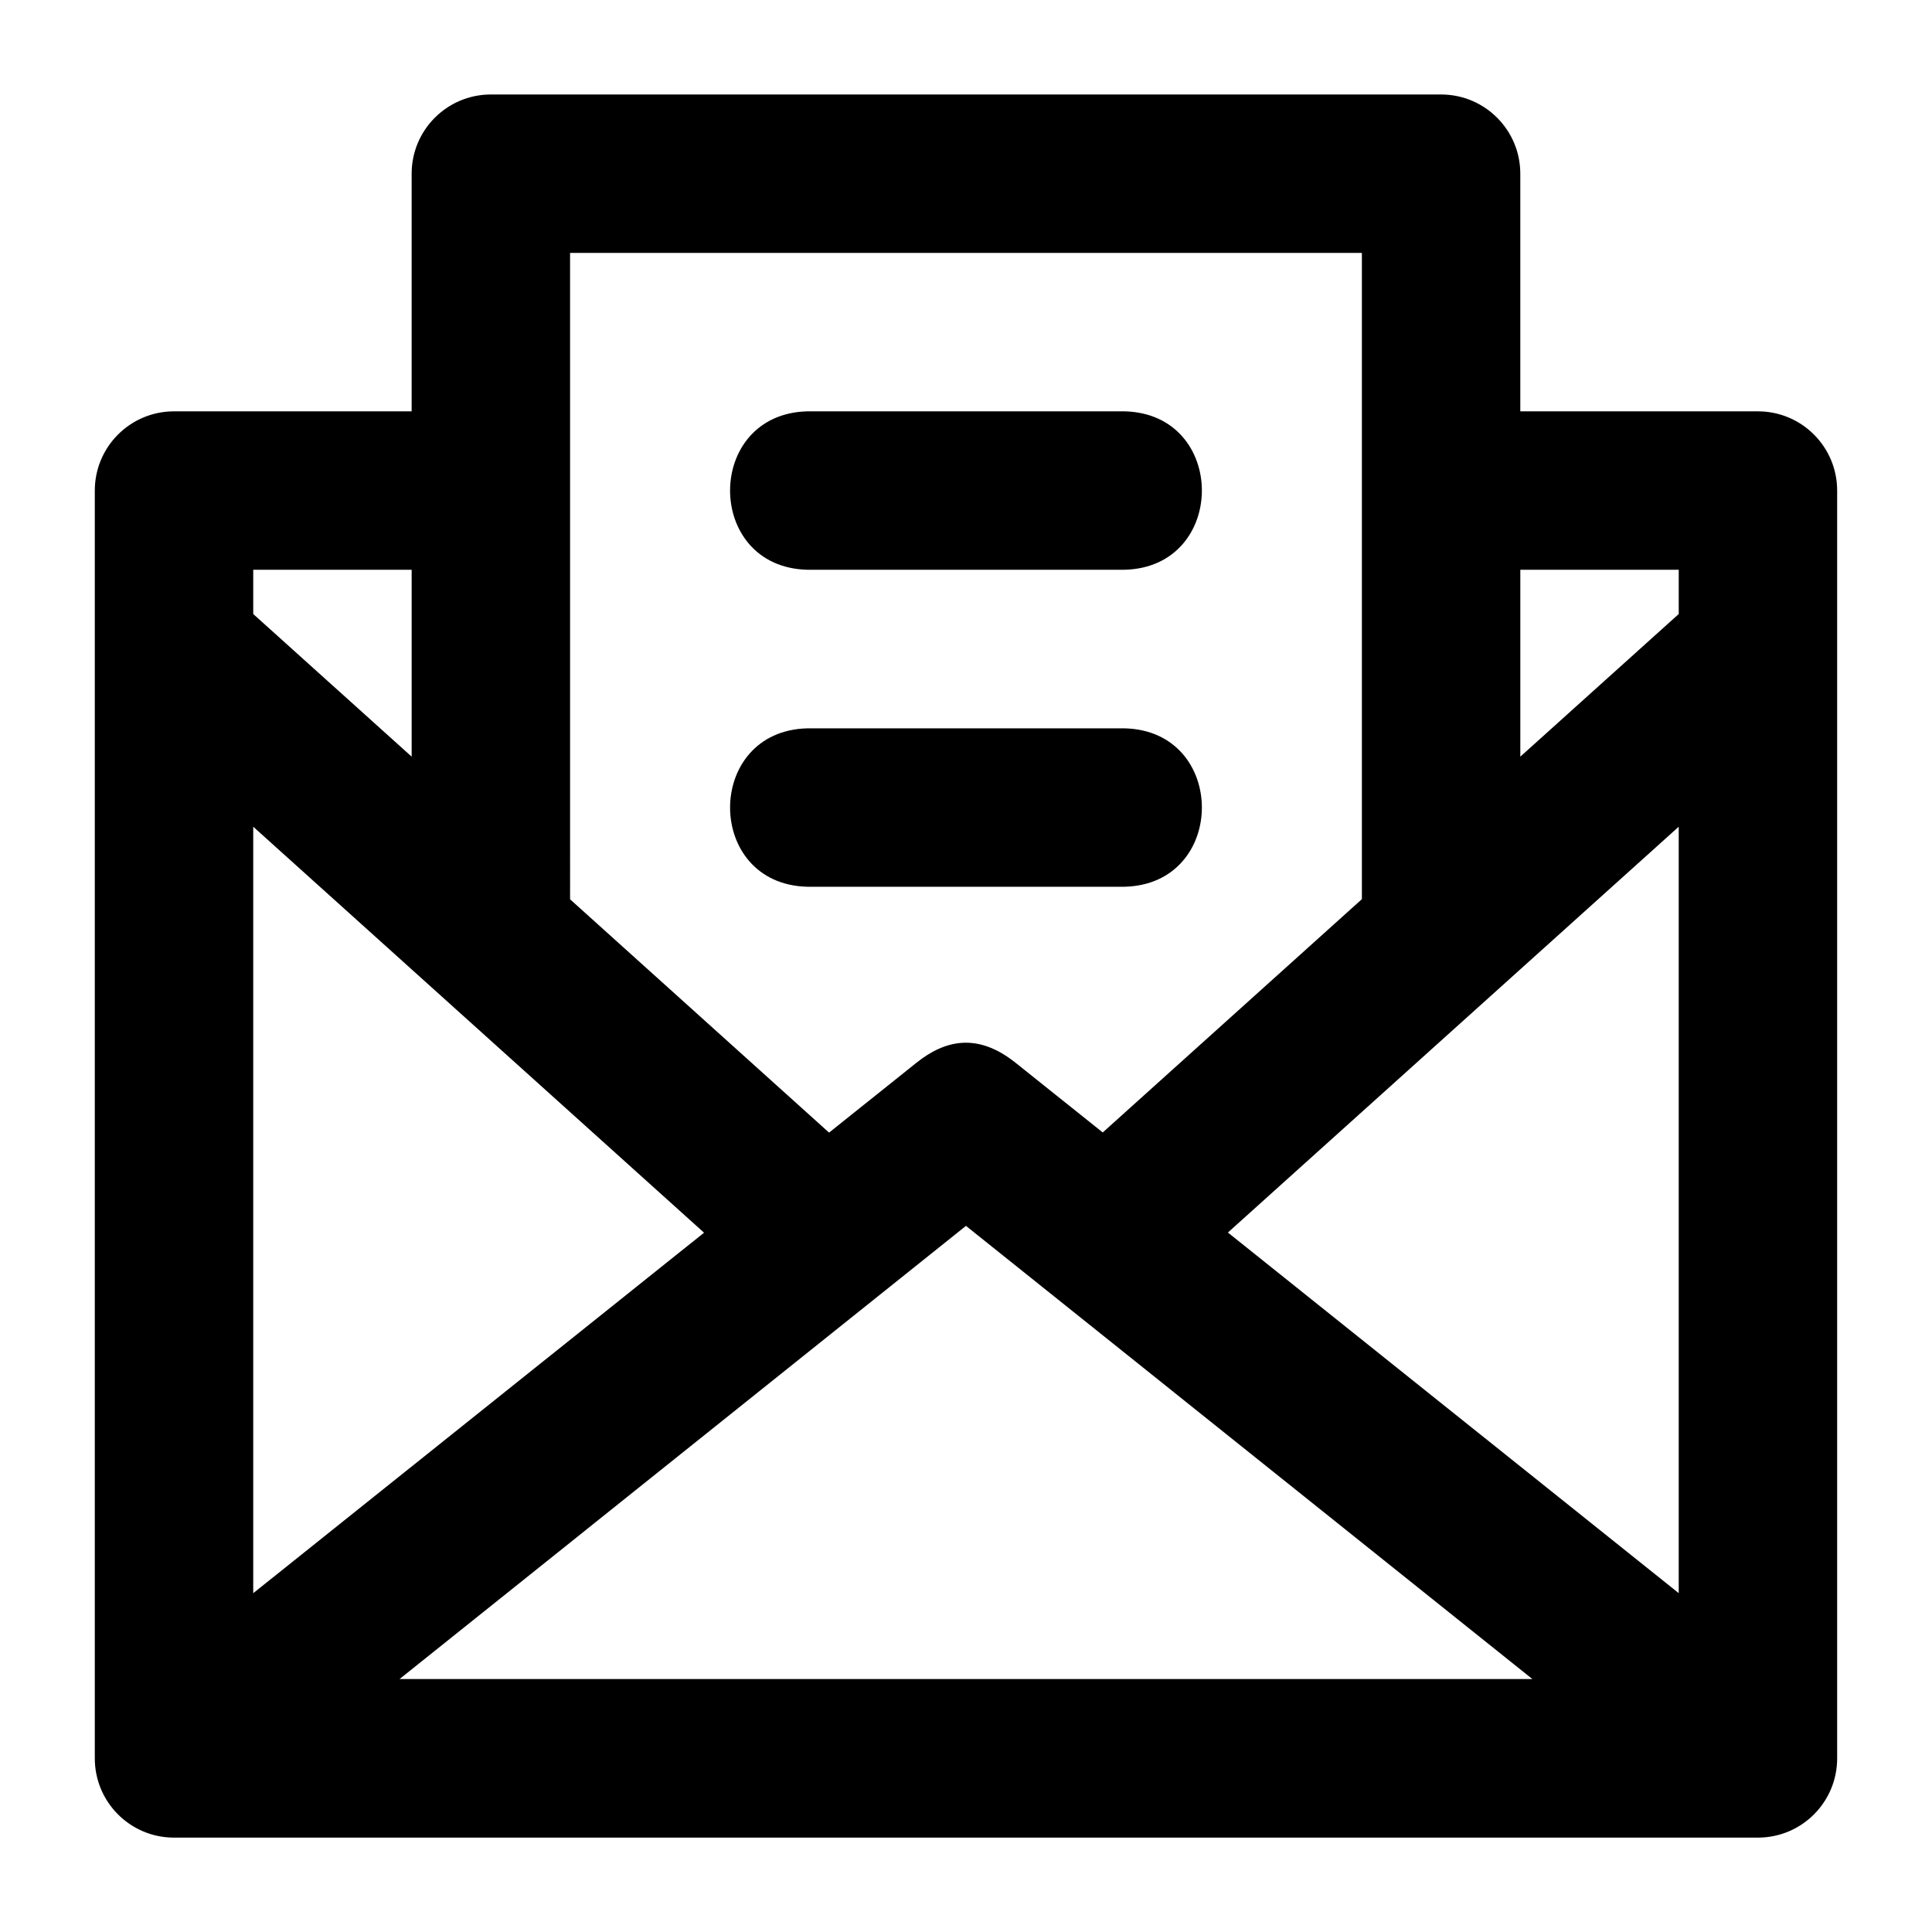
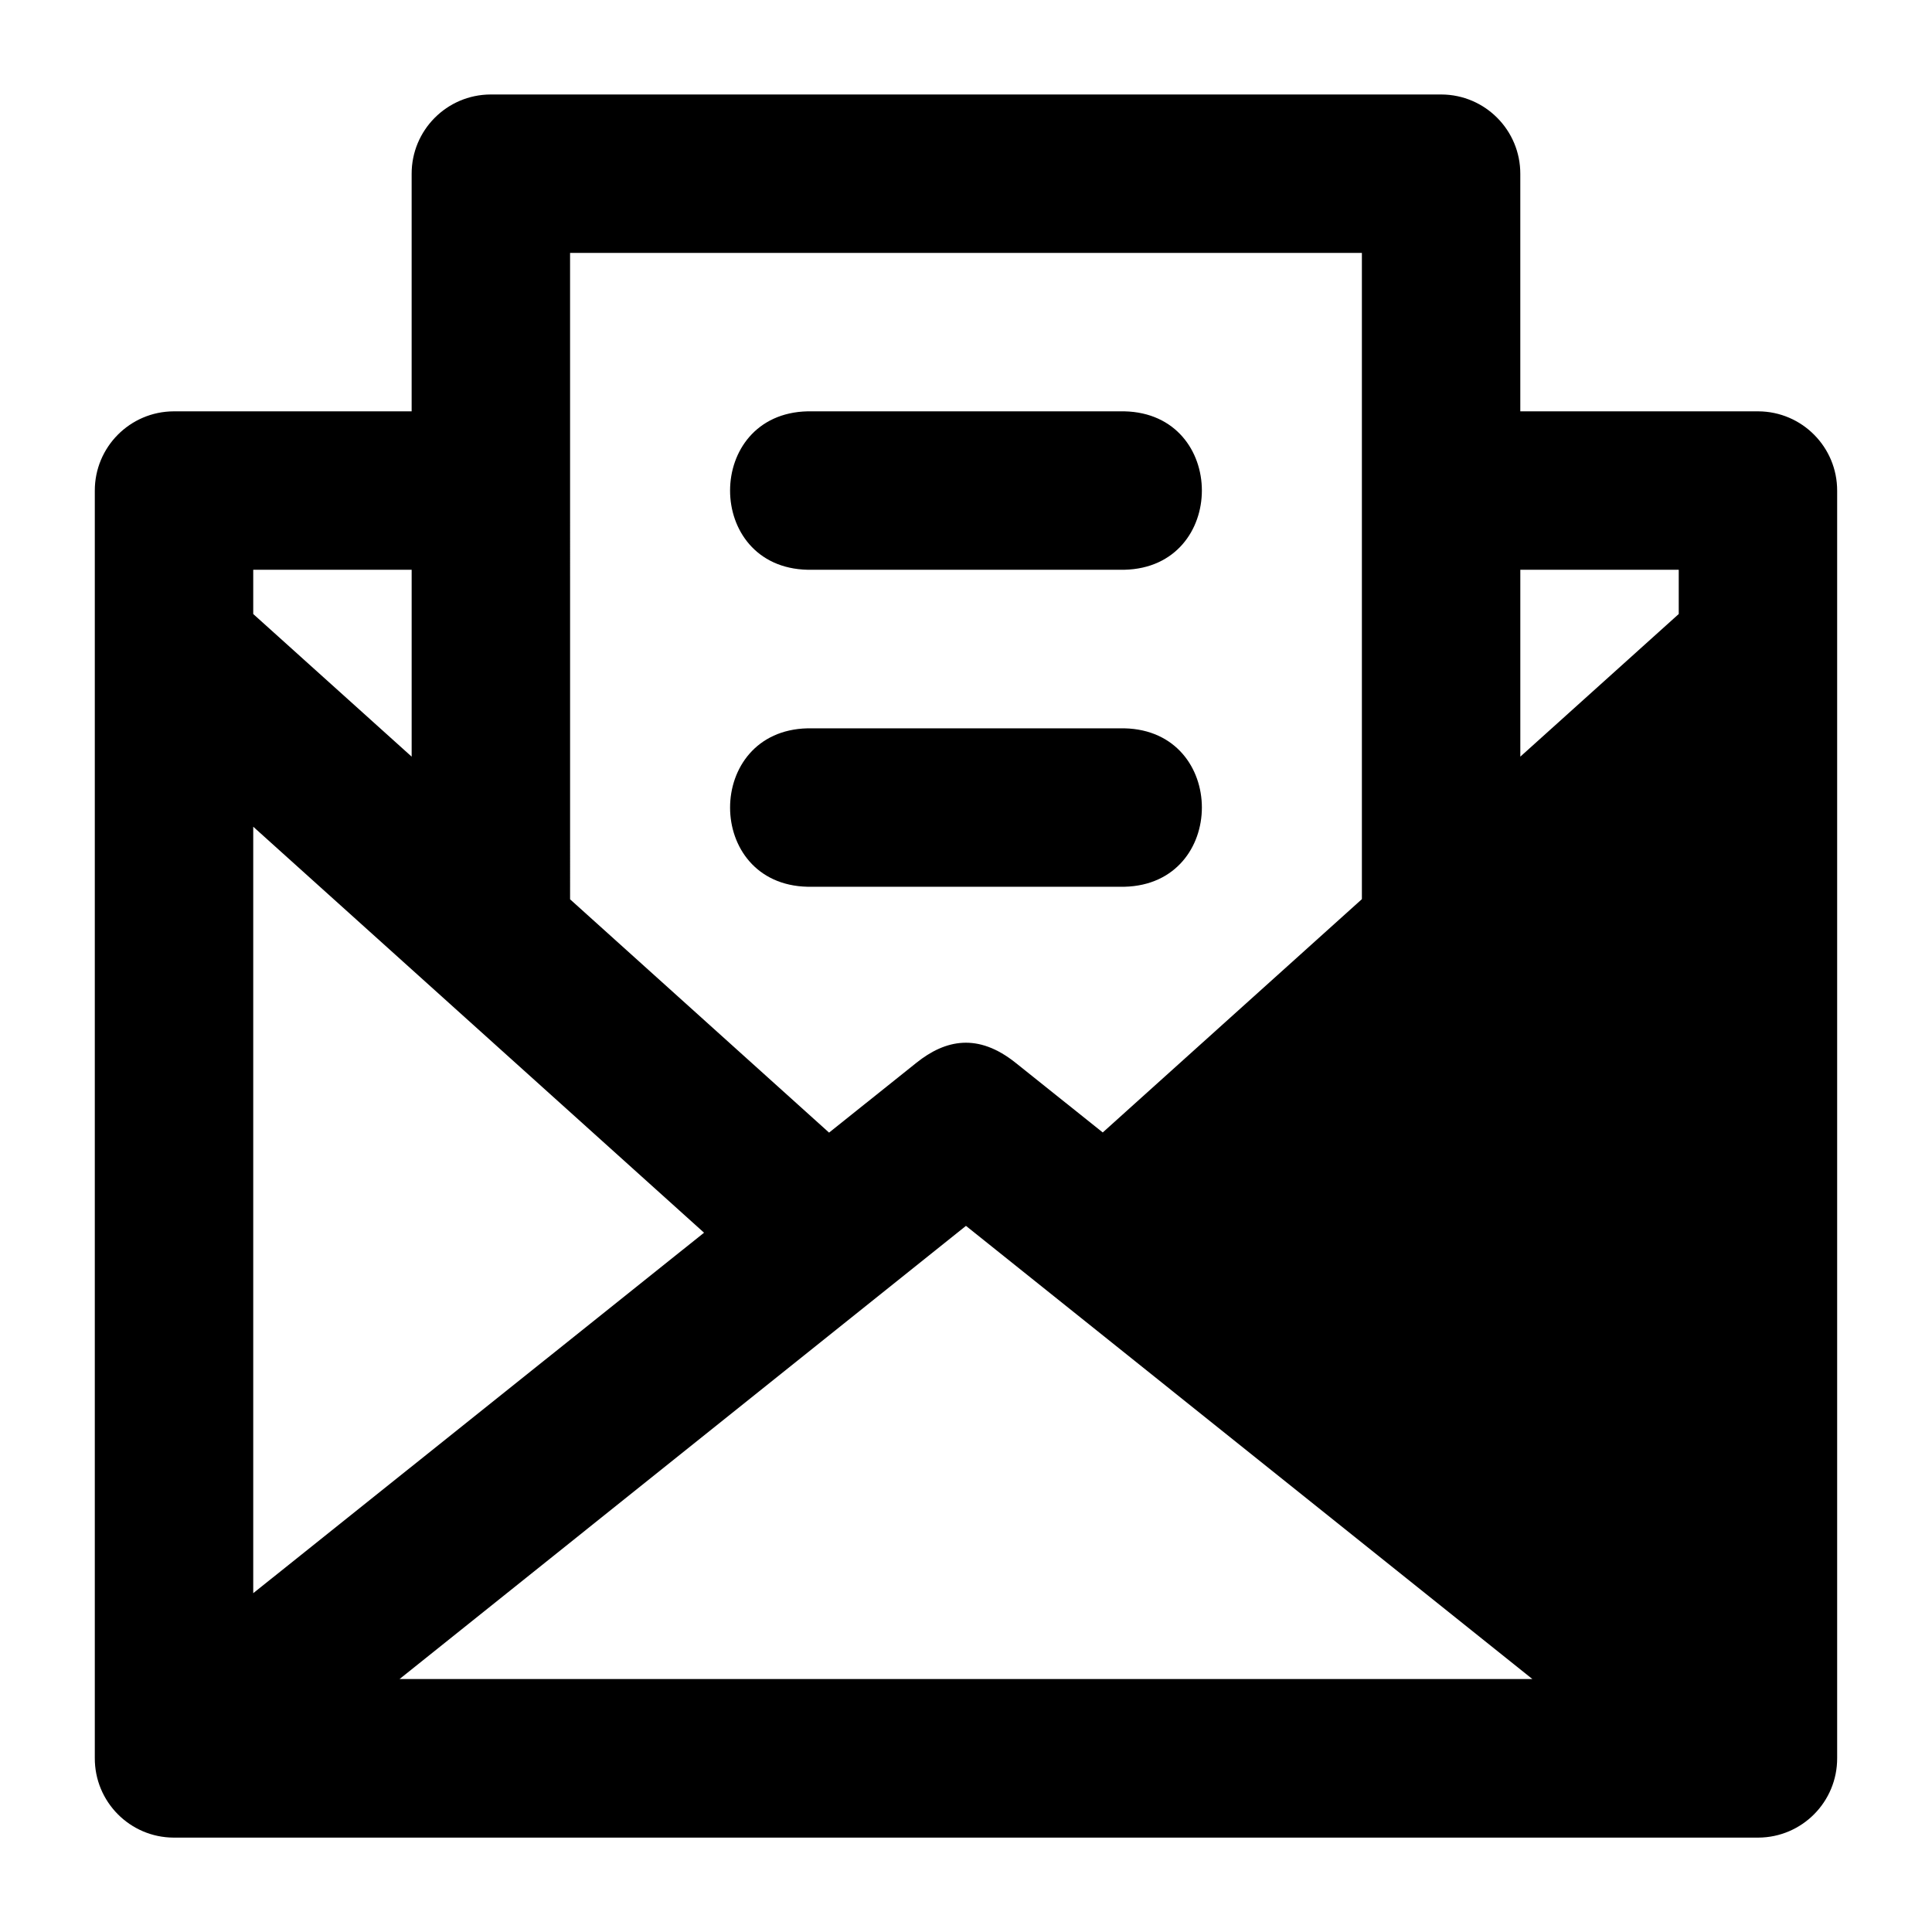
<svg xmlns="http://www.w3.org/2000/svg" fill="#000000" width="800px" height="800px" version="1.1" viewBox="144 144 512 512">
-   <path d="m274 169.04c-11.594 0.047-20.953 9.48-20.91 21.074v62.895h-63.055c-11.594 0.047-20.953 9.48-20.91 21.074v335.79c-0.062 11.609 9.301 21.07 20.91 21.113h419.92c11.609-0.047 20.977-9.504 20.91-21.113v-335.79c0.043-11.594-9.316-21.027-20.91-21.074h-63.059v-62.895c0.043-11.594-9.316-21.027-20.91-21.074zm21.074 41.984h209.84v171.26l-68.676 61.828-23.082-18.449c-9.992-7.988-18.605-6.172-26.32 0l-23.125 18.492-68.633-61.828zm62.934 41.984c-27.375 0.633-27.375 41.375 0 41.984h83.969c27.375-0.633 27.375-41.375 0-41.984zm-146.9 41.984h41.984v49.527l-41.984-37.801zm335.79 0h41.984v11.727l-41.984 37.801zm-188.89 42.023c-27.375 0.633-27.375 41.375 0 41.984h83.969c27.375-0.633 27.375-41.375 0-41.984zm-146.9 26.074 119.47 107.59-119.47 95.531zm377.77 0v203.11l-119.47-95.566zm-188.89 105.78 150.1 120.09h-300.2z" />
+   <path d="m274 169.04c-11.594 0.047-20.953 9.48-20.91 21.074v62.895h-63.055c-11.594 0.047-20.953 9.48-20.91 21.074v335.79c-0.062 11.609 9.301 21.07 20.91 21.113h419.92c11.609-0.047 20.977-9.504 20.91-21.113v-335.79c0.043-11.594-9.316-21.027-20.91-21.074h-63.059v-62.895c0.043-11.594-9.316-21.027-20.91-21.074zm21.074 41.984h209.84v171.26l-68.676 61.828-23.082-18.449c-9.992-7.988-18.605-6.172-26.32 0l-23.125 18.492-68.633-61.828zm62.934 41.984c-27.375 0.633-27.375 41.375 0 41.984h83.969c27.375-0.633 27.375-41.375 0-41.984zm-146.9 41.984h41.984v49.527l-41.984-37.801zm335.79 0h41.984v11.727l-41.984 37.801zm-188.89 42.023c-27.375 0.633-27.375 41.375 0 41.984h83.969c27.375-0.633 27.375-41.375 0-41.984zm-146.9 26.074 119.47 107.59-119.47 95.531zm377.77 0l-119.47-95.566zm-188.89 105.78 150.1 120.09h-300.2z" />
</svg>